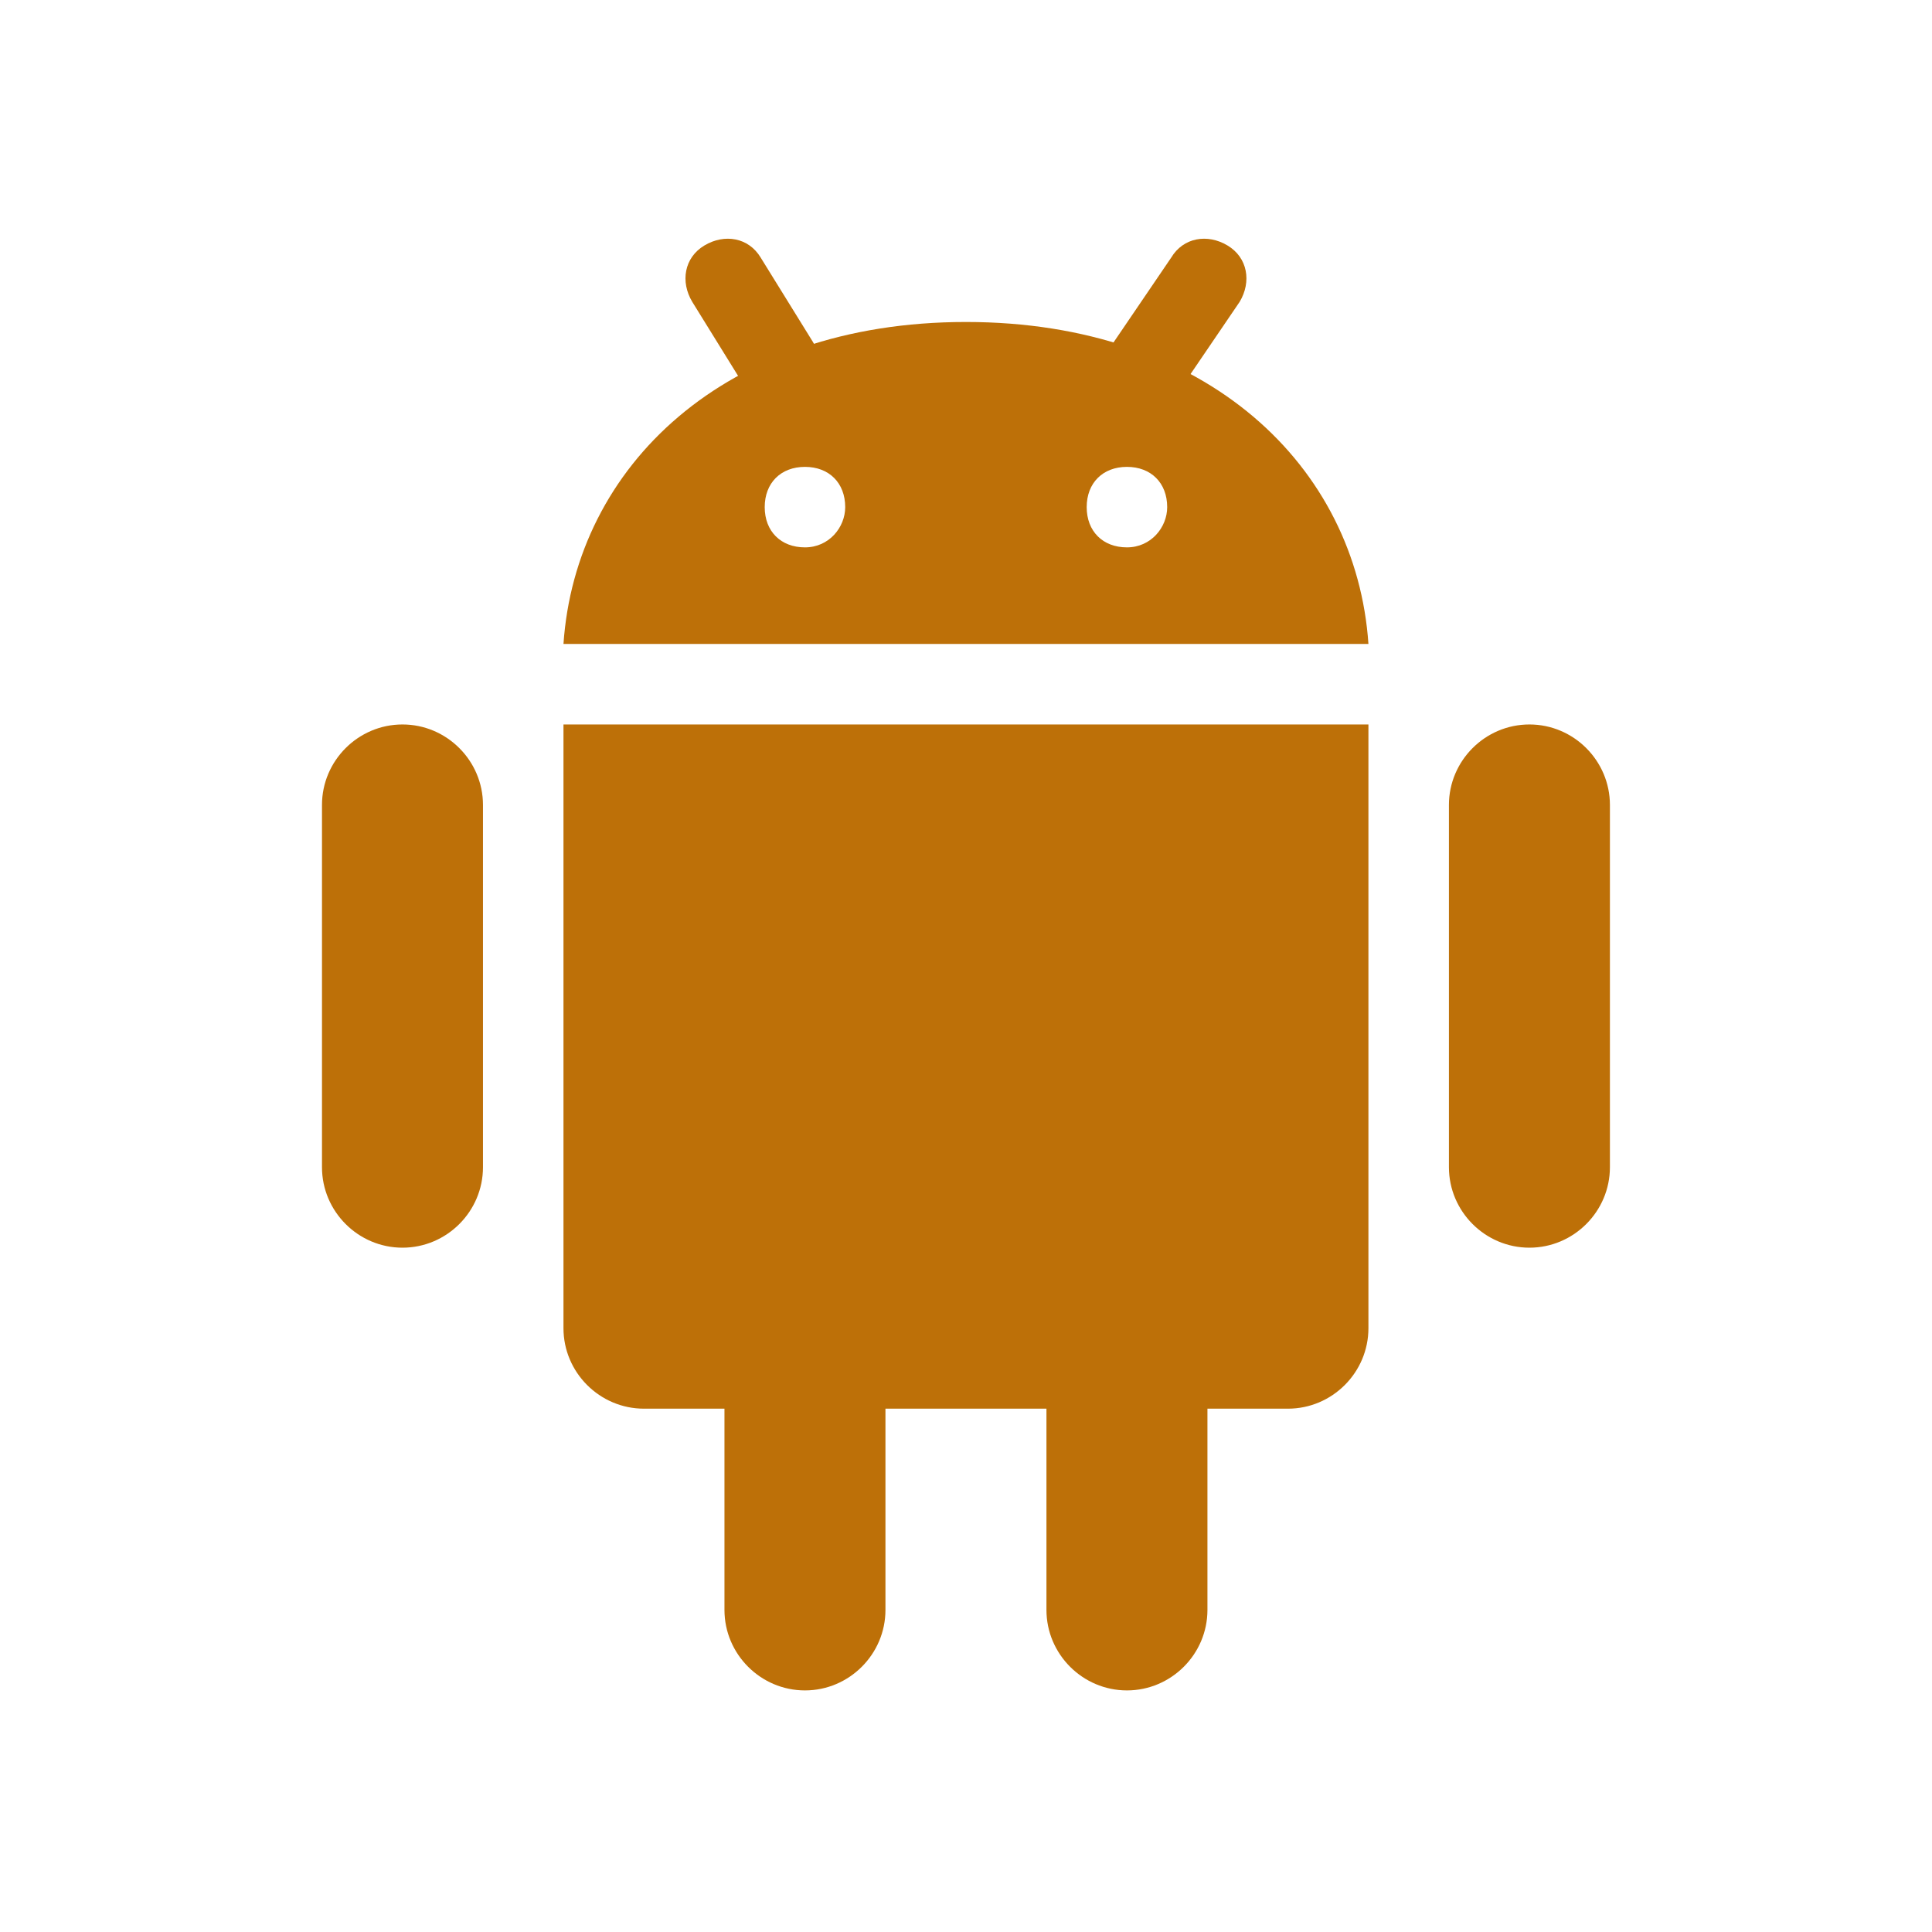
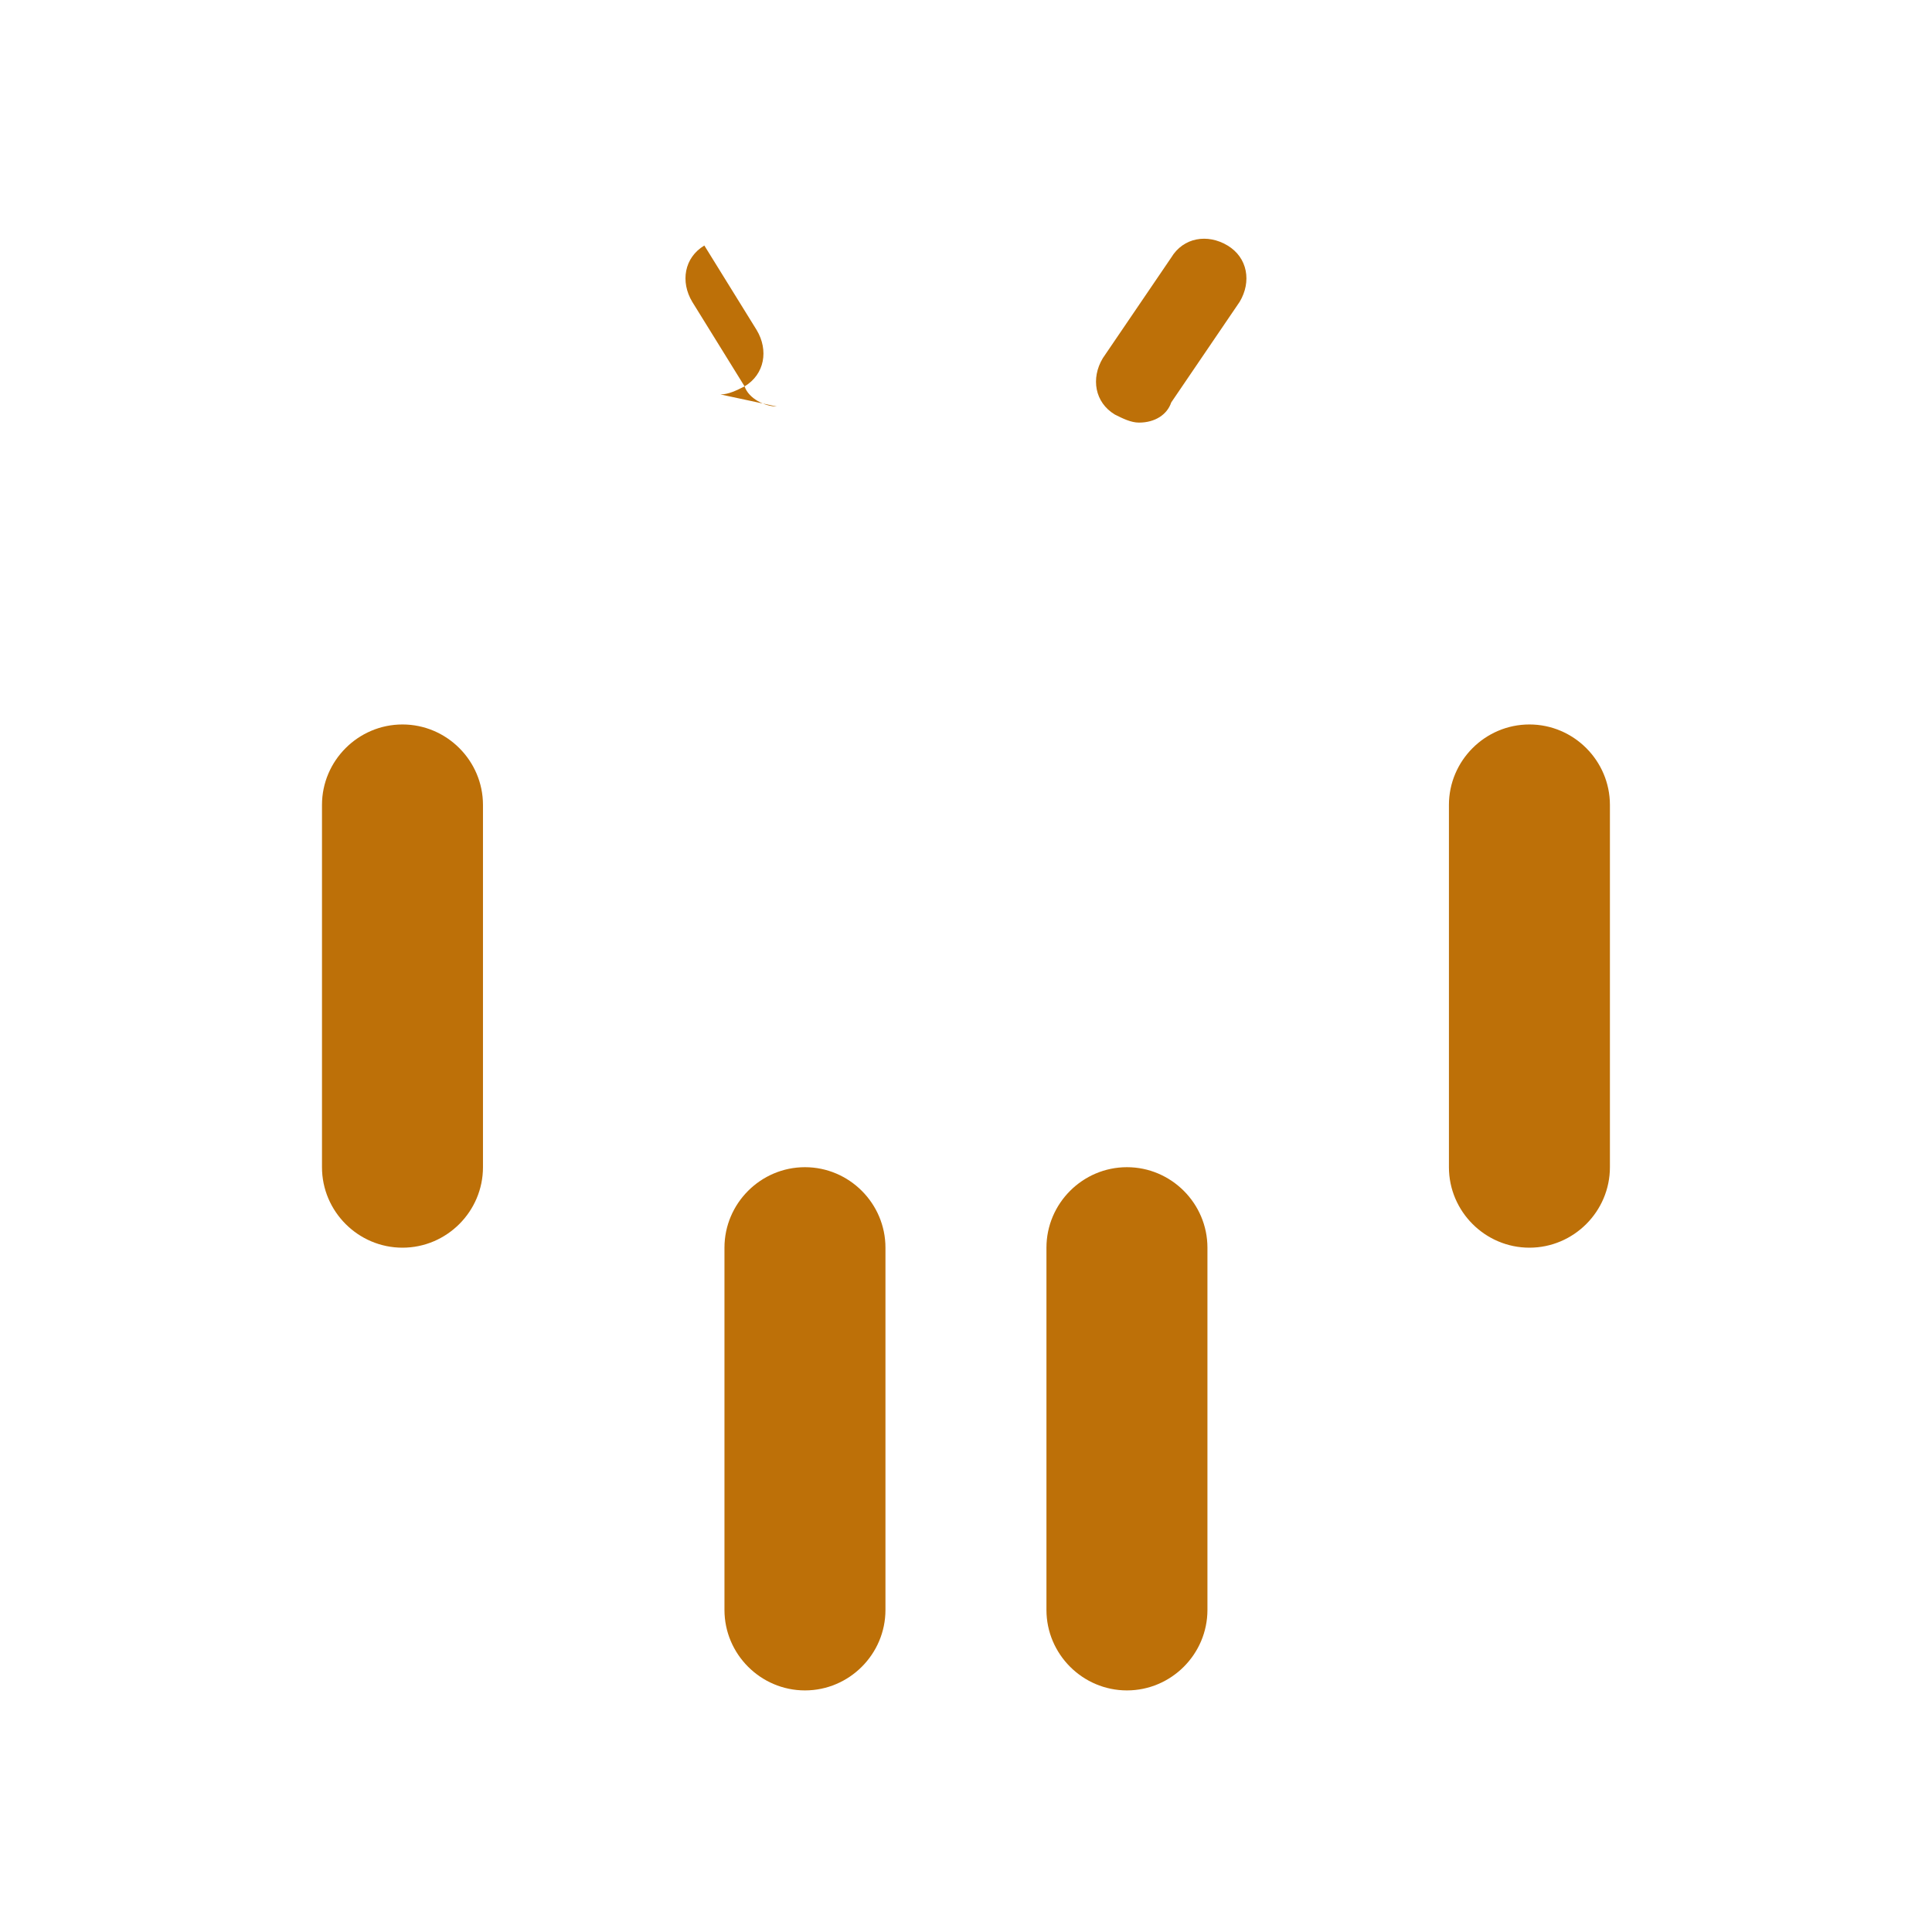
<svg xmlns="http://www.w3.org/2000/svg" viewBox="0,0,255.997,255.997" width="48px" height="48px">
  <g fill="#bd7008" fill-rule="nonzero" stroke="none" stroke-width="1" stroke-linecap="butt" stroke-linejoin="miter" stroke-miterlimit="10" stroke-dasharray="" stroke-dashoffset="0" font-family="none" font-weight="none" font-size="none" text-anchor="none" style="mix-blend-mode: normal">
    <g transform="scale(5.333,5.333)">
      <path d="M12,29c0,1.1 -0.9,2 -2,2c-1.1,0 -2,-0.9 -2,-2v-9c0,-1.1 0.9,-2 2,-2c1.1,0 2,0.9 2,2zM40,29c0,1.1 -0.9,2 -2,2c-1.1,0 -2,-0.9 -2,-2v-9c0,-1.1 0.9,-2 2,-2c1.1,0 2,0.9 2,2zM22,40c0,1.1 -0.9,2 -2,2c-1.1,0 -2,-0.9 -2,-2v-9c0,-1.1 0.9,-2 2,-2c1.1,0 2,0.9 2,2zM30,40c0,1.1 -0.9,2 -2,2c-1.1,0 -2,-0.9 -2,-2v-9c0,-1.1 0.9,-2 2,-2c1.1,0 2,0.9 2,2z" />
-       <path d="M14,18v15c0,1.1 0.9,2 2,2h16c1.1,0 2,-0.9 2,-2v-15zM24,8c-6,0 -9.7,3.6 -10,8h20c-0.3,-4.4 -4,-8 -10,-8zM20,13.6c-0.6,0 -1,-0.4 -1,-1c0,-0.6 0.4,-1 1,-1c0.6,0 1,0.4 1,1c0,0.5 -0.4,1 -1,1zM28,13.6c-0.6,0 -1,-0.4 -1,-1c0,-0.6 0.4,-1 1,-1c0.6,0 1,0.4 1,1c0,0.5 -0.4,1 -1,1z" />
-       <path d="M28.3,10.5c-0.2,0 -0.4,-0.1 -0.6,-0.2c-0.5,-0.3 -0.6,-0.9 -0.3,-1.4l1.7,-2.5c0.3,-0.5 0.9,-0.6 1.4,-0.3c0.5,0.3 0.6,0.9 0.3,1.4l-1.7,2.5c-0.1,0.3 -0.4,0.5 -0.8,0.5zM19.3,10.1c-0.3,0 -0.7,-0.2 -0.8,-0.5l-1.3,-2.1c-0.3,-0.5 -0.2,-1.1 0.3,-1.4c0.5,-0.3 1.1,-0.2 1.4,0.3l1.3,2.1c0.3,0.5 0.2,1.1 -0.3,1.4c-0.2,0.1 -0.4,0.2 -0.6,0.2z" />
+       <path d="M28.3,10.5c-0.2,0 -0.4,-0.1 -0.6,-0.2c-0.5,-0.3 -0.6,-0.9 -0.3,-1.4l1.7,-2.5c0.3,-0.5 0.9,-0.6 1.4,-0.3c0.5,0.3 0.6,0.9 0.3,1.4l-1.7,2.5c-0.1,0.3 -0.4,0.5 -0.8,0.5zM19.3,10.1c-0.3,0 -0.7,-0.2 -0.8,-0.5l-1.3,-2.1c-0.3,-0.5 -0.2,-1.1 0.3,-1.4l1.3,2.1c0.3,0.5 0.2,1.1 -0.3,1.4c-0.2,0.1 -0.4,0.2 -0.6,0.2z" />
    </g>
  </g>
</svg>